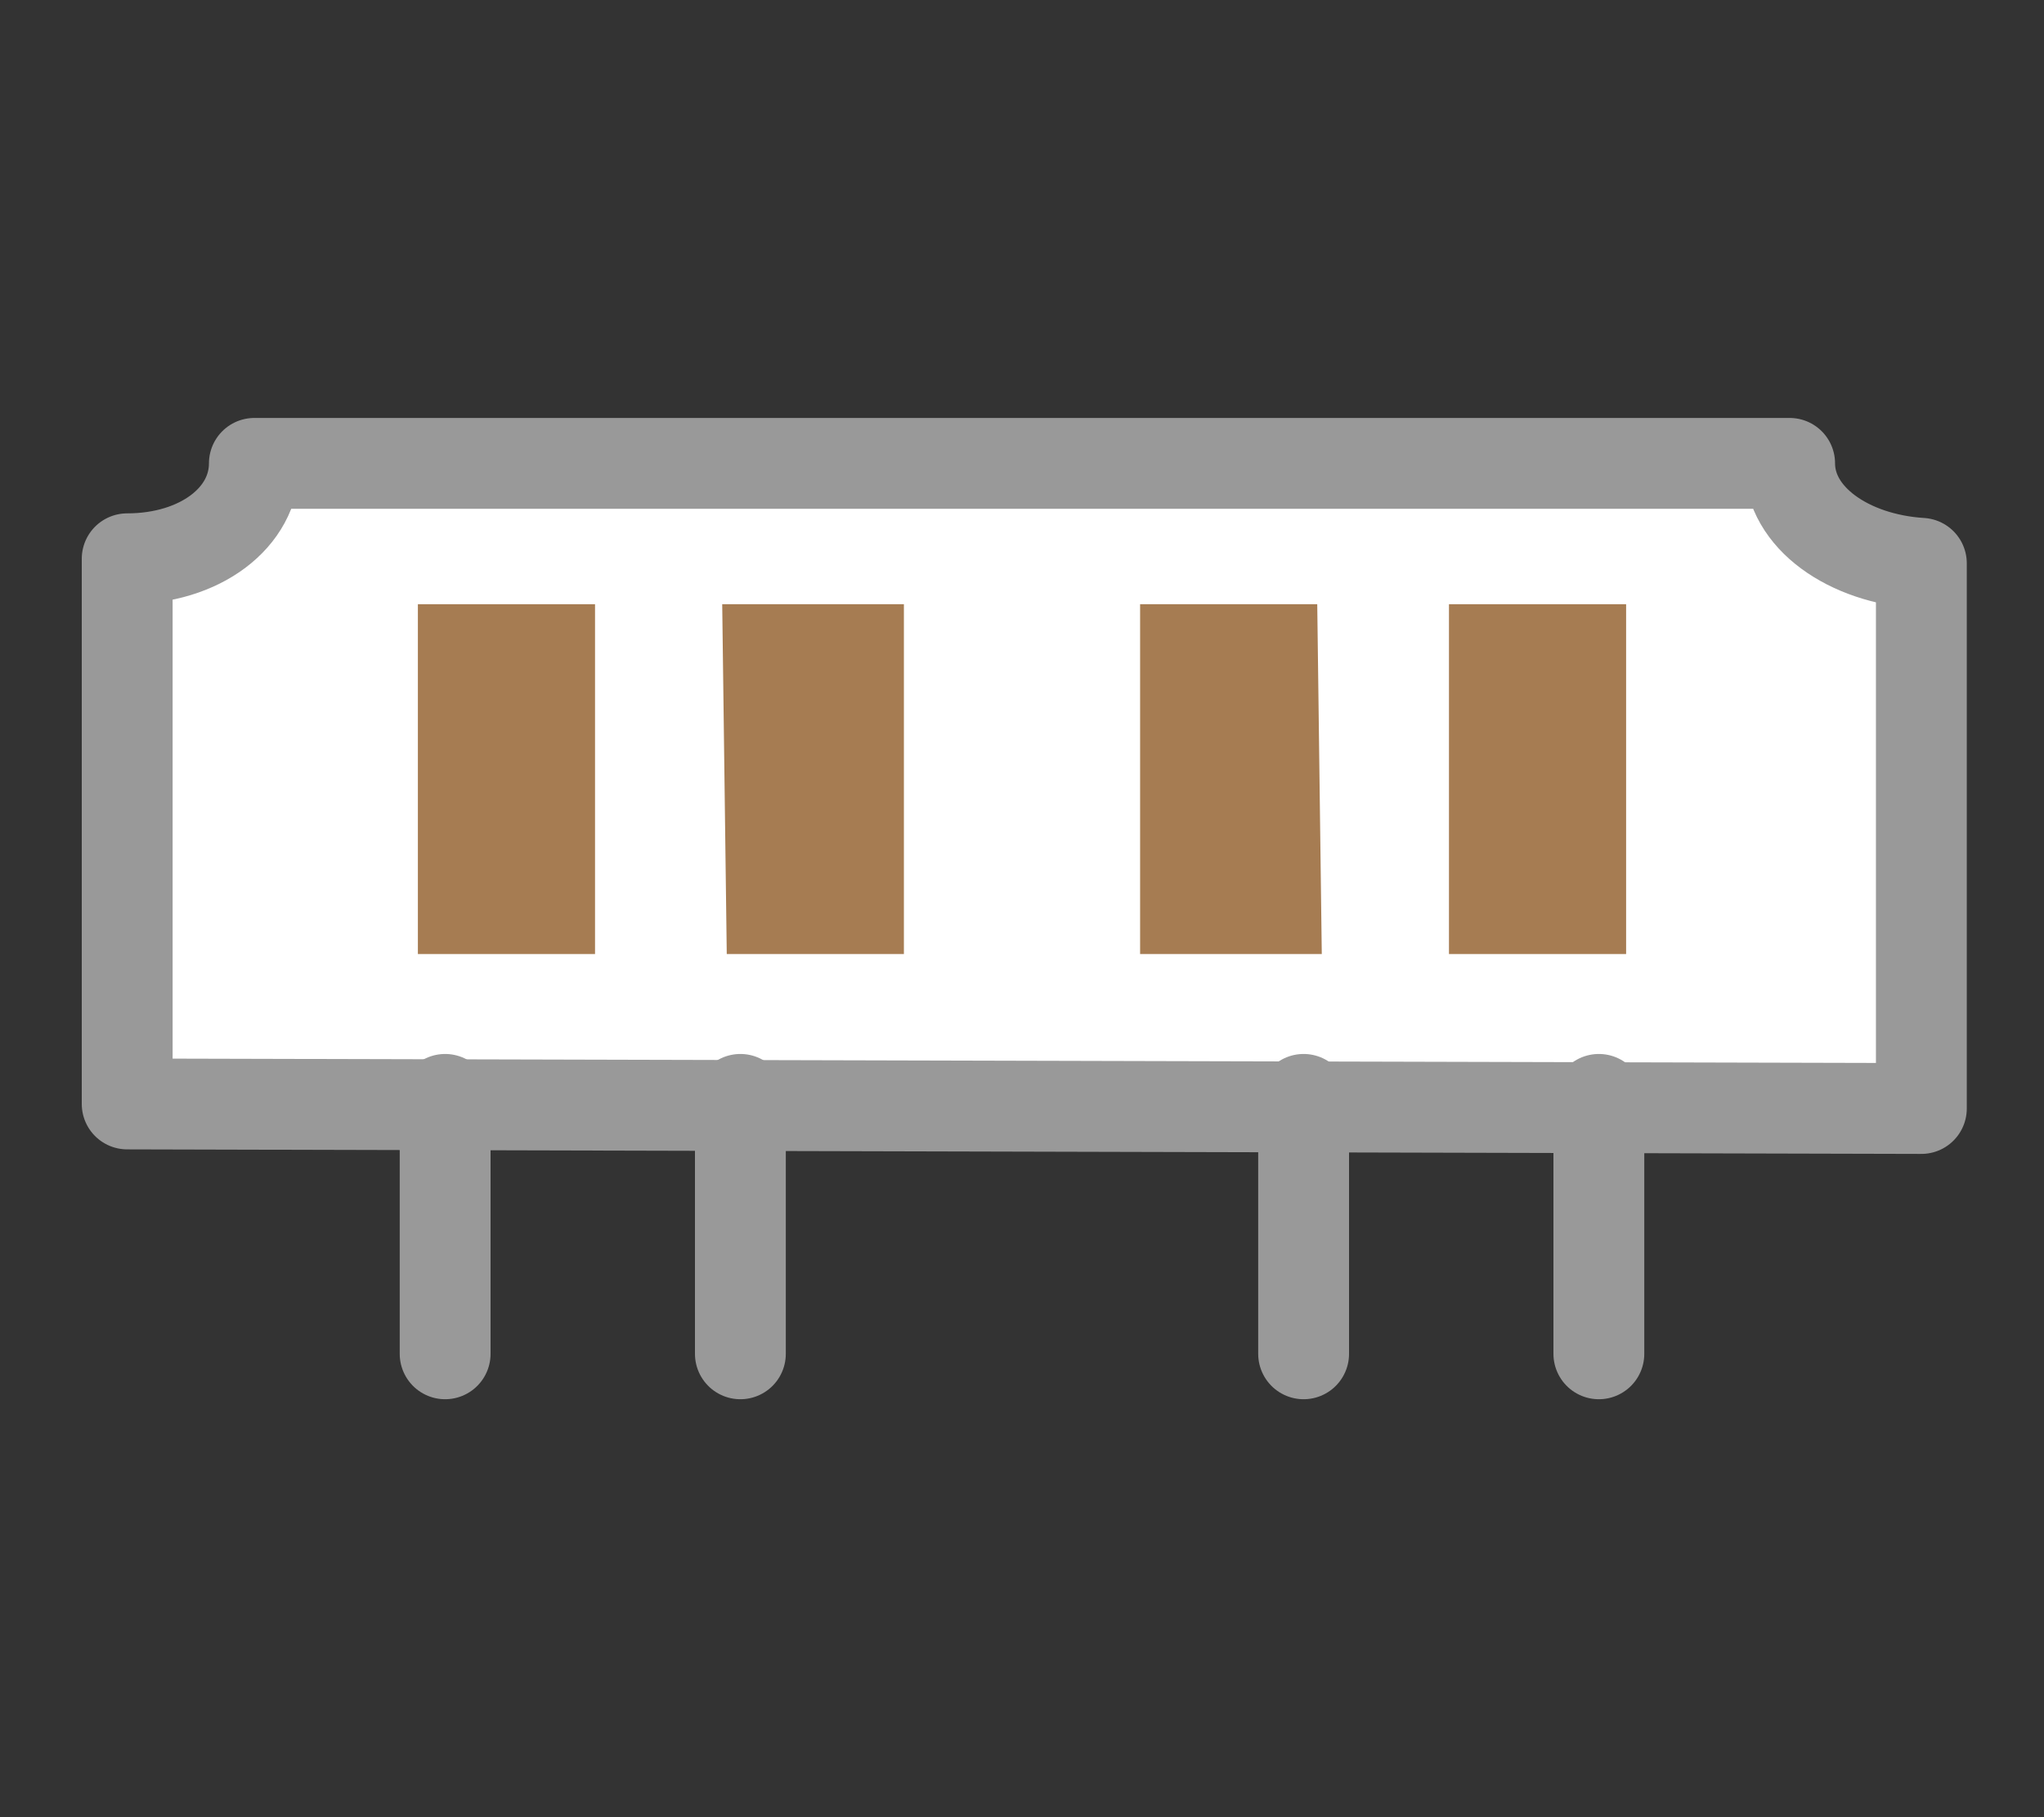
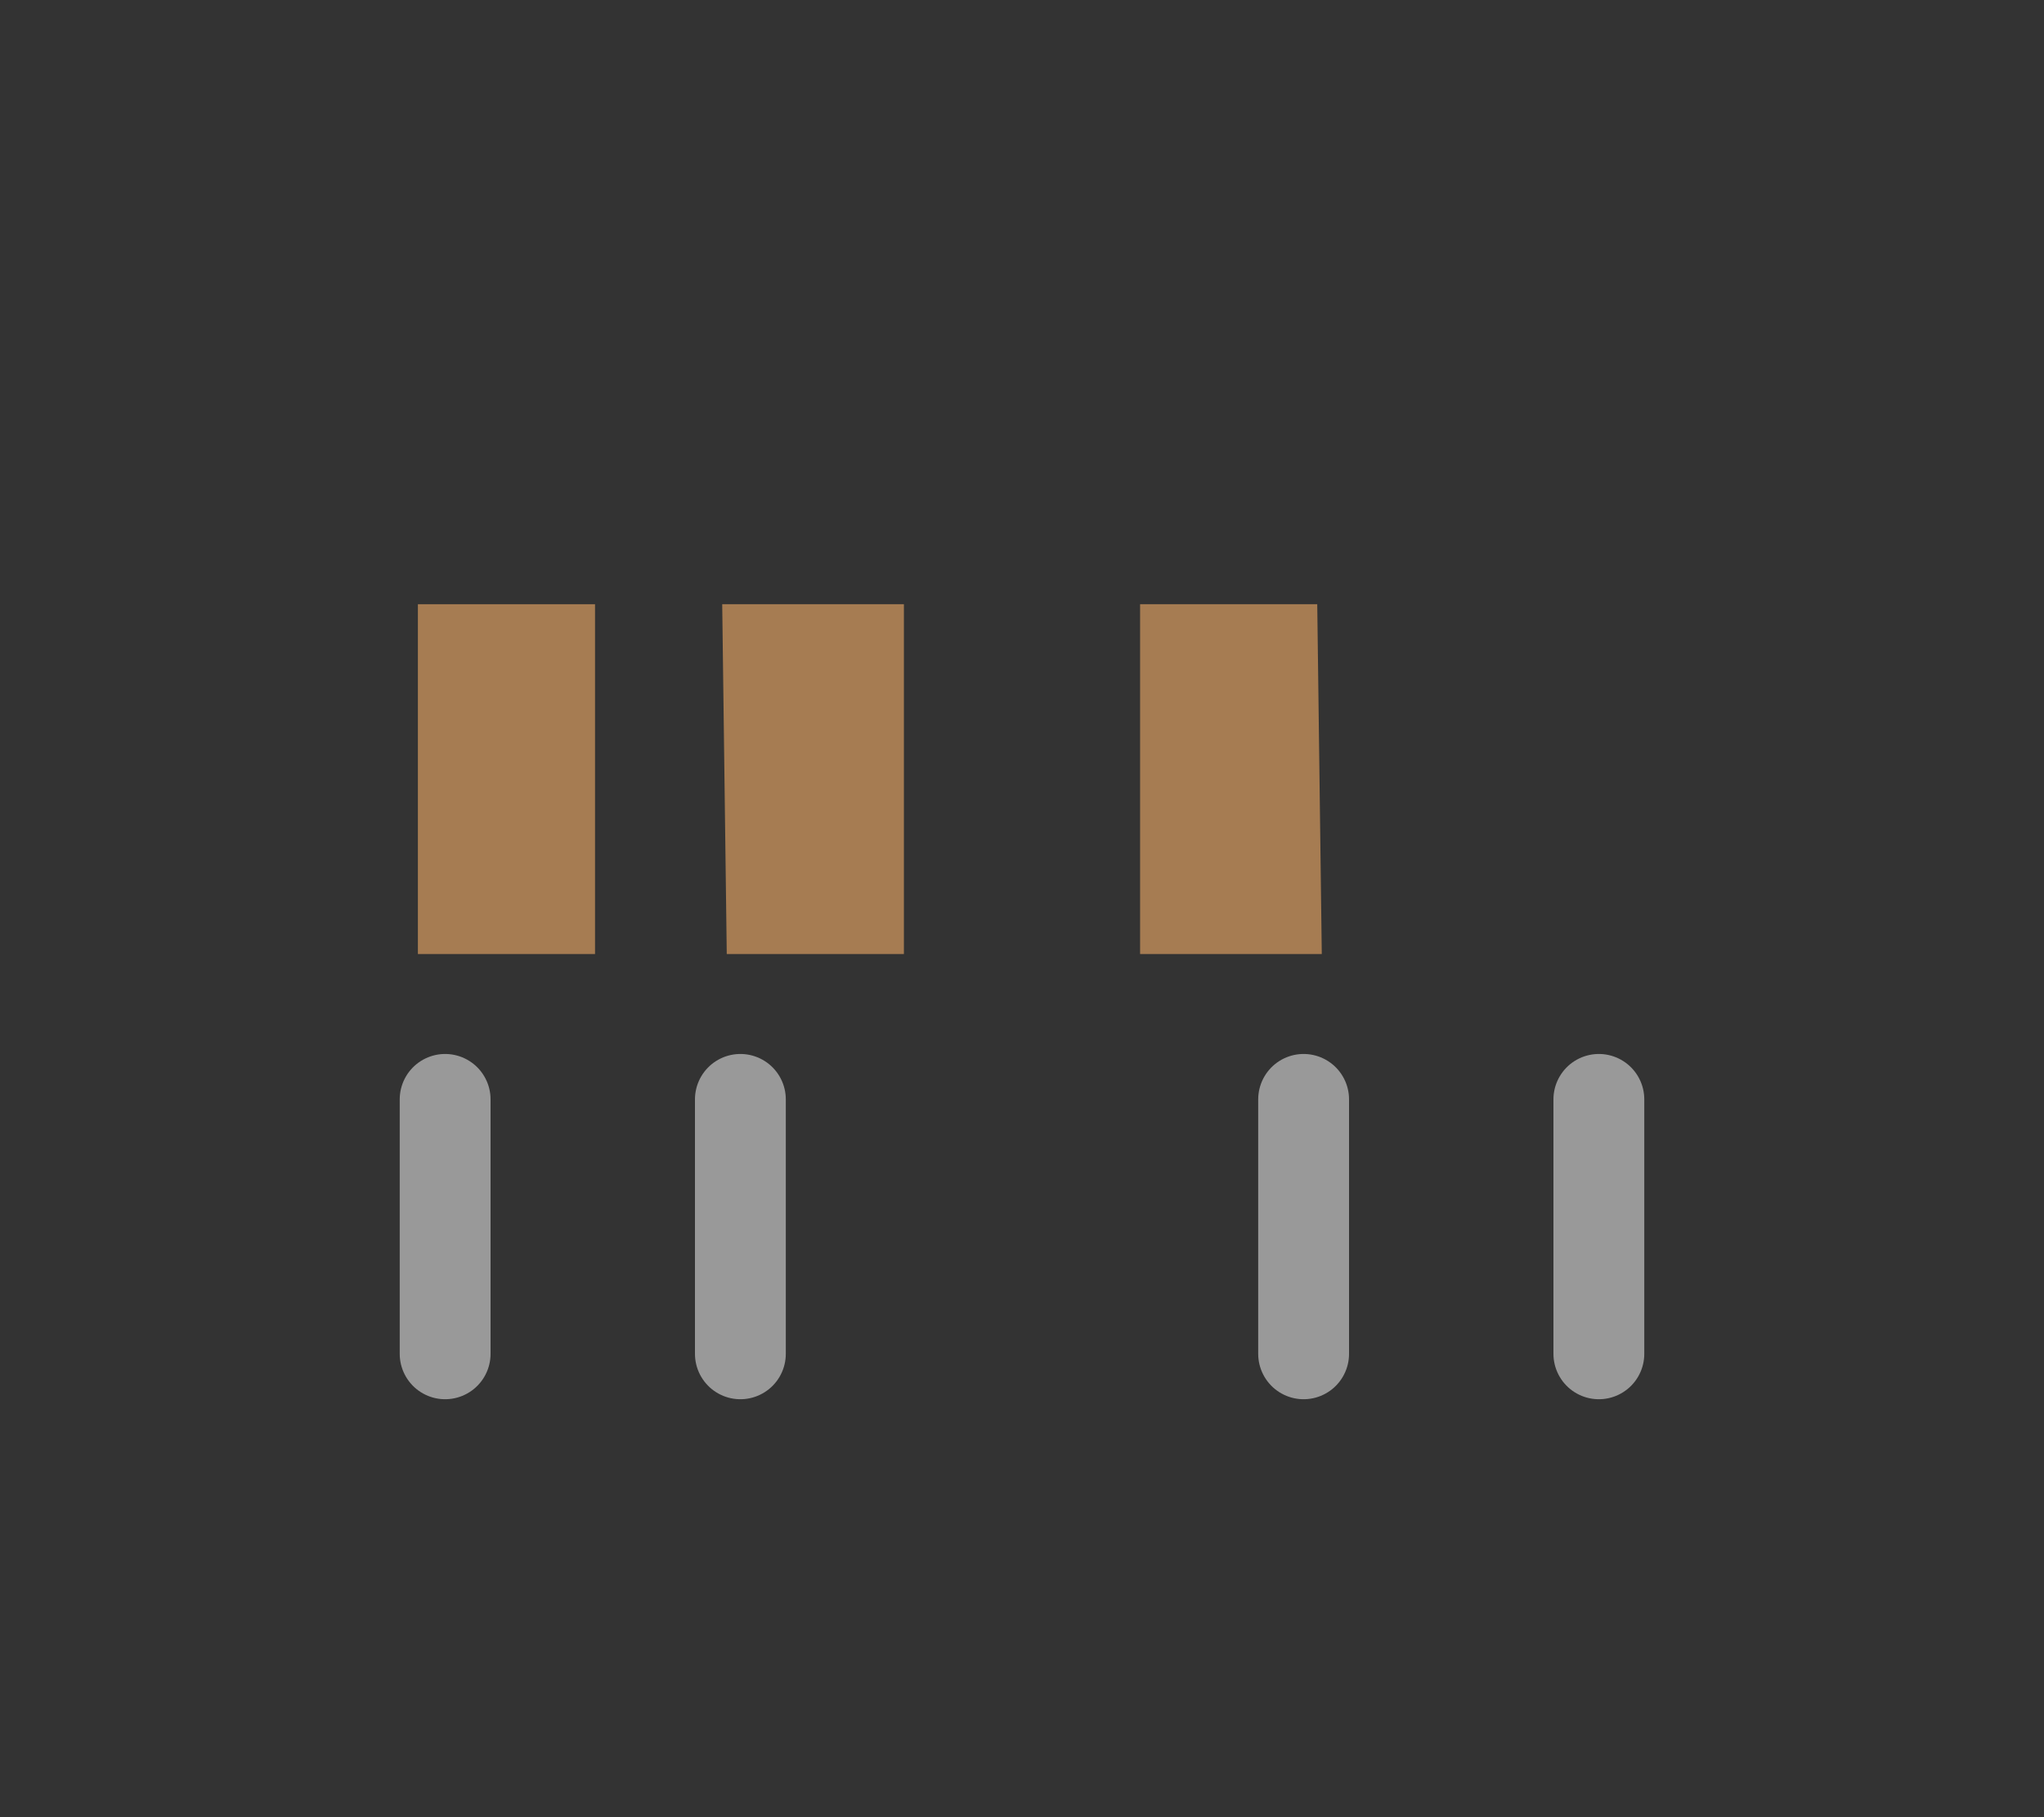
<svg xmlns="http://www.w3.org/2000/svg" version="1.1" id="Layer_1" x="0px" y="0px" viewBox="0 0 45 40" style="enable-background:new 0 0 45 40;" xml:space="preserve">
  <rect x="0" y="0" width="45" height="40" fill="#333333" stroke="none" />
  <style type="text/css">
	.st0{fill:#FFFFFF;stroke:#999999;stroke-width:2;stroke-linecap:round;stroke-linejoin:round;stroke-miterlimit:10;}
	.st1{fill:#A67C52;}
	.st2{fill:none;stroke:#999999;stroke-width:2;stroke-linecap:round;stroke-linejoin:round;stroke-miterlimit:10;}
</style>
  <g>
-     <path class="st0" d="M39.4,10.2L39.4,10.2l-33.8,0c0,1.2-1.2,2.1-2.8,2.1v12l39.5,0.1v-12C40.7,12.3,39.4,11.4,39.4,10.2z" />
    <g>
      <polygon class="st1" points="13.1,21 9.2,21 9.2,13.3 13.1,13.3   " />
      <polygon class="st1" points="19.9,21 16,21 15.9,13.3 19.9,13.3   " />
      <polygon class="st1" points="29.1,21 25.1,21 25.1,13.3 29,13.3   " />
-       <polygon class="st1" points="35.8,21 31.9,21 31.9,13.3 35.8,13.3   " />
    </g>
    <g>
      <g>
        <line class="st2" x1="9.8" y1="24.2" x2="9.8" y2="29.8" />
        <line class="st2" x1="16.3" y1="24.2" x2="16.3" y2="29.8" />
      </g>
      <g>
        <line class="st2" x1="28.7" y1="24.2" x2="28.7" y2="29.8" />
        <line class="st2" x1="35.2" y1="24.2" x2="35.2" y2="29.8" />
      </g>
    </g>
  </g>
</svg>